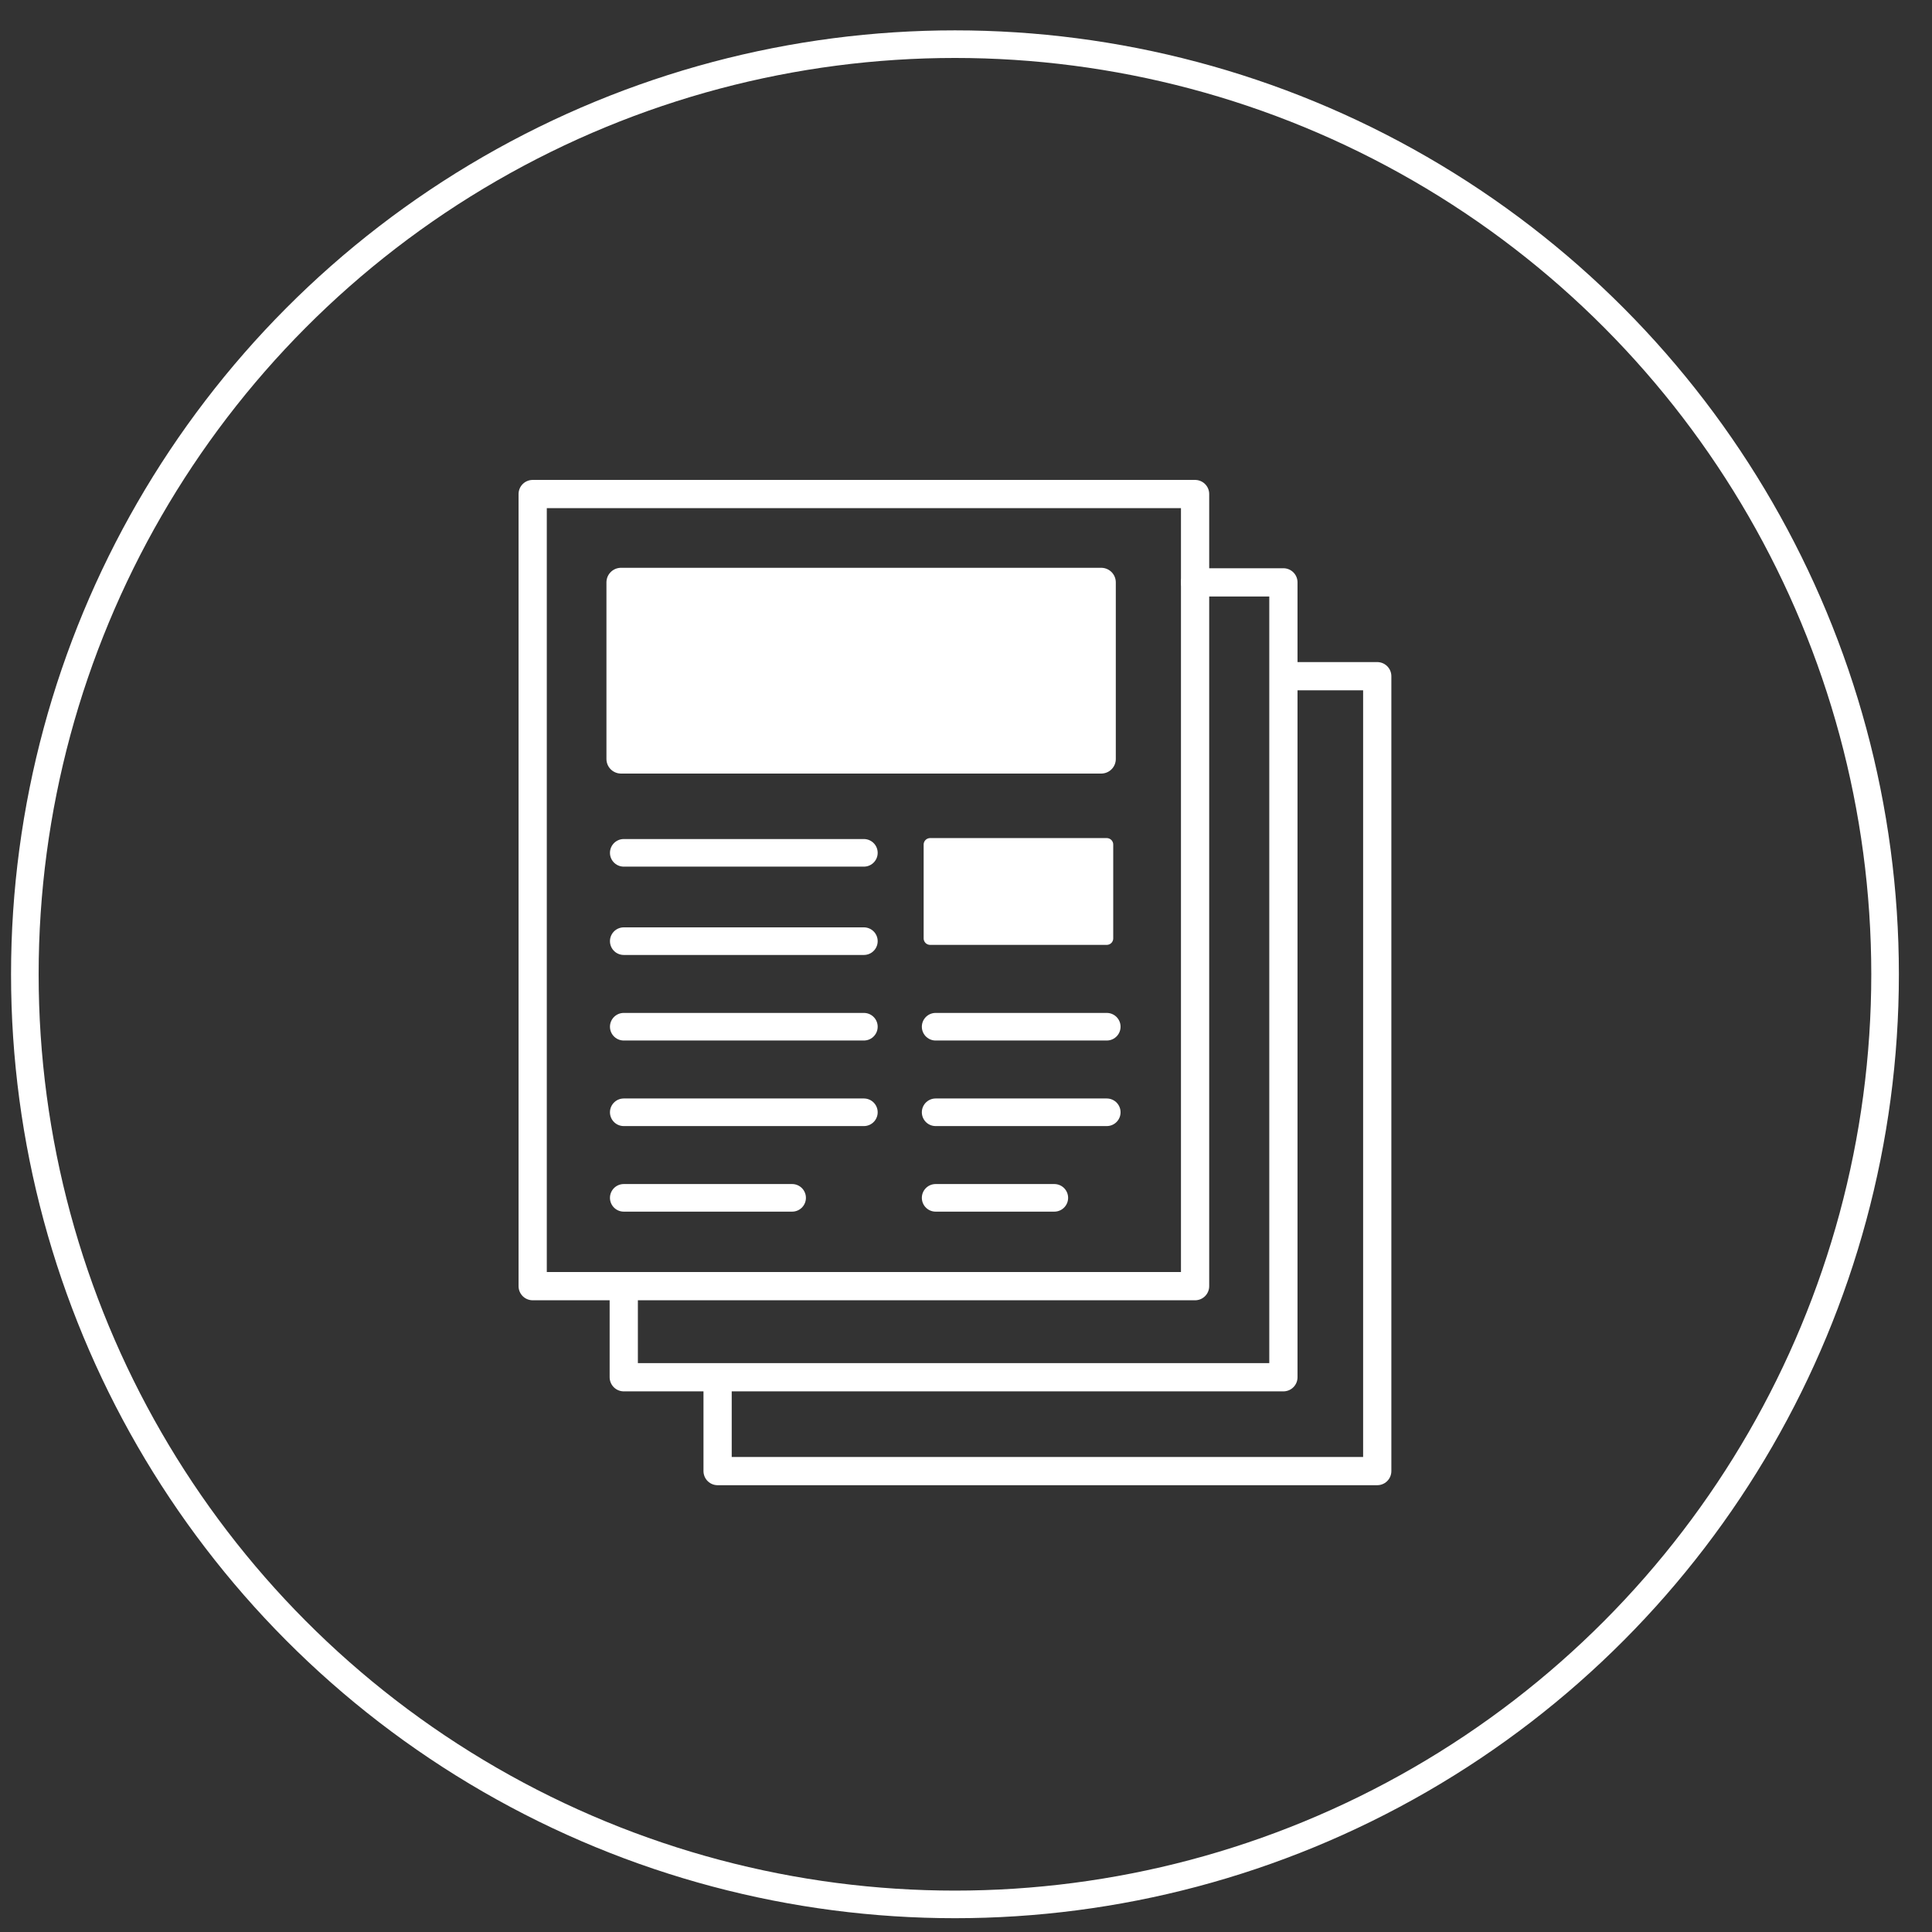
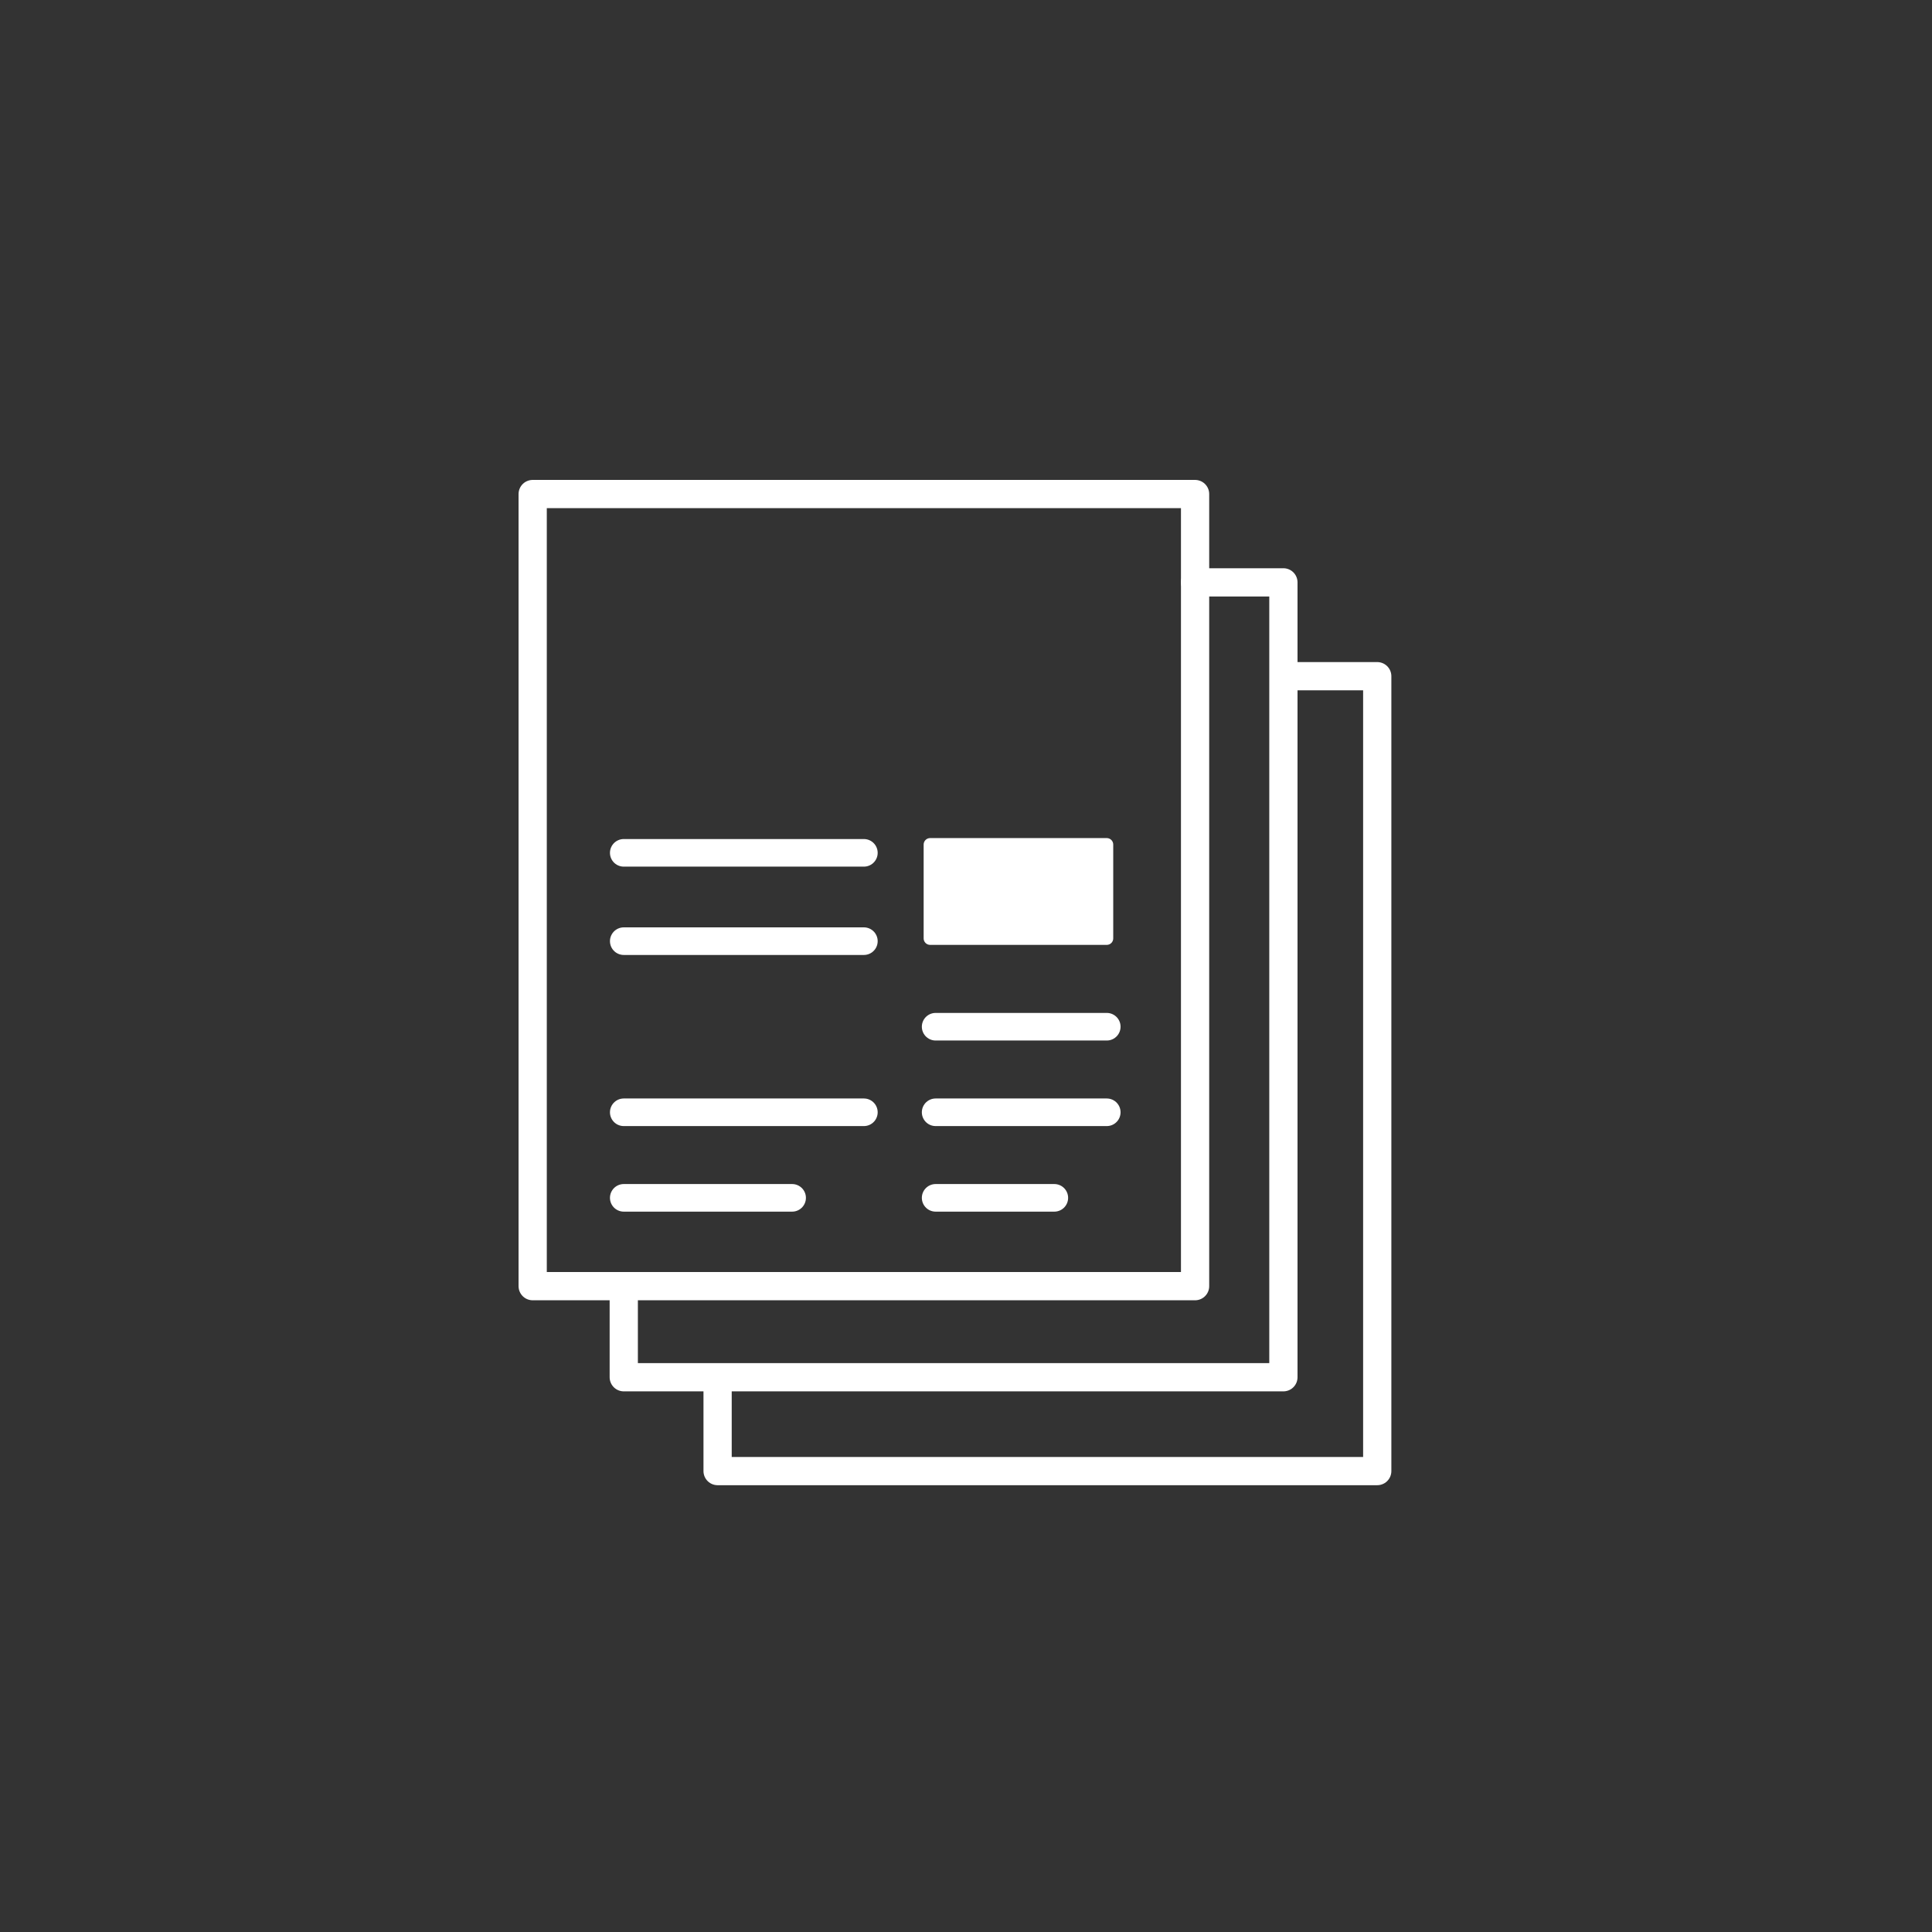
<svg xmlns="http://www.w3.org/2000/svg" version="1.1" id="Layer_1" x="0px" y="0px" viewBox="0 0 70 70" style="enable-background:new 0 0 70 70;" xml:space="preserve">
  <rect x="0" y="0" width="70" height="70" fill="#333333" stroke="none" />
  <style type="text/css">
	.st0{fill:none;stroke:#FFFFFF;stroke-miterlimit:10;}
	.st1{fill:none;stroke:#FFFFFF;stroke-width:1.023;stroke-linecap:round;stroke-linejoin:round;stroke-miterlimit:10;}
	.st2{fill:#FFFFFF;stroke:#FFFFFF;stroke-width:1.055;stroke-linecap:round;stroke-linejoin:round;stroke-miterlimit:10;}
	.st3{fill:#FFFFFF;stroke:#FFFFFF;stroke-width:0.469;stroke-linecap:round;stroke-linejoin:round;stroke-miterlimit:10;}
	.st4{fill:none;stroke:#FFFFFF;stroke-linecap:round;stroke-linejoin:round;stroke-miterlimit:10;}
</style>
-   <circle class="st0" cx="34.6" cy="35.3" r="33.7" />
  <g>
    <rect x="19.3" y="17.9" class="st1" width="24" height="28.7" />
    <polyline class="st1" points="43.3,21.1 46.5,21.1 46.5,49.9 22.6,49.9 22.6,46.6  " />
    <polyline class="st1" points="46.7,24.5 49.9,24.5 49.9,53.3 26,53.3 26,50  " />
-     <rect x="22.5" y="21.1" class="st2" width="17.4" height="6.4" />
    <rect x="33.7" y="30.6" class="st3" width="6.4" height="3.4" />
    <line class="st4" x1="22.6" y1="30.9" x2="31.3" y2="30.9" />
    <line class="st4" x1="22.6" y1="34.1" x2="31.3" y2="34.1" />
-     <line class="st4" x1="31.3" y1="37.2" x2="22.6" y2="37.2" />
    <line class="st4" x1="40.1" y1="37.2" x2="33.9" y2="37.2" />
    <line class="st4" x1="40.1" y1="40.3" x2="33.9" y2="40.3" />
    <line class="st4" x1="38.2" y1="43.4" x2="33.9" y2="43.4" />
    <line class="st4" x1="22.6" y1="40.3" x2="31.3" y2="40.3" />
    <line class="st4" x1="22.6" y1="43.4" x2="28.7" y2="43.4" />
  </g>
</svg>